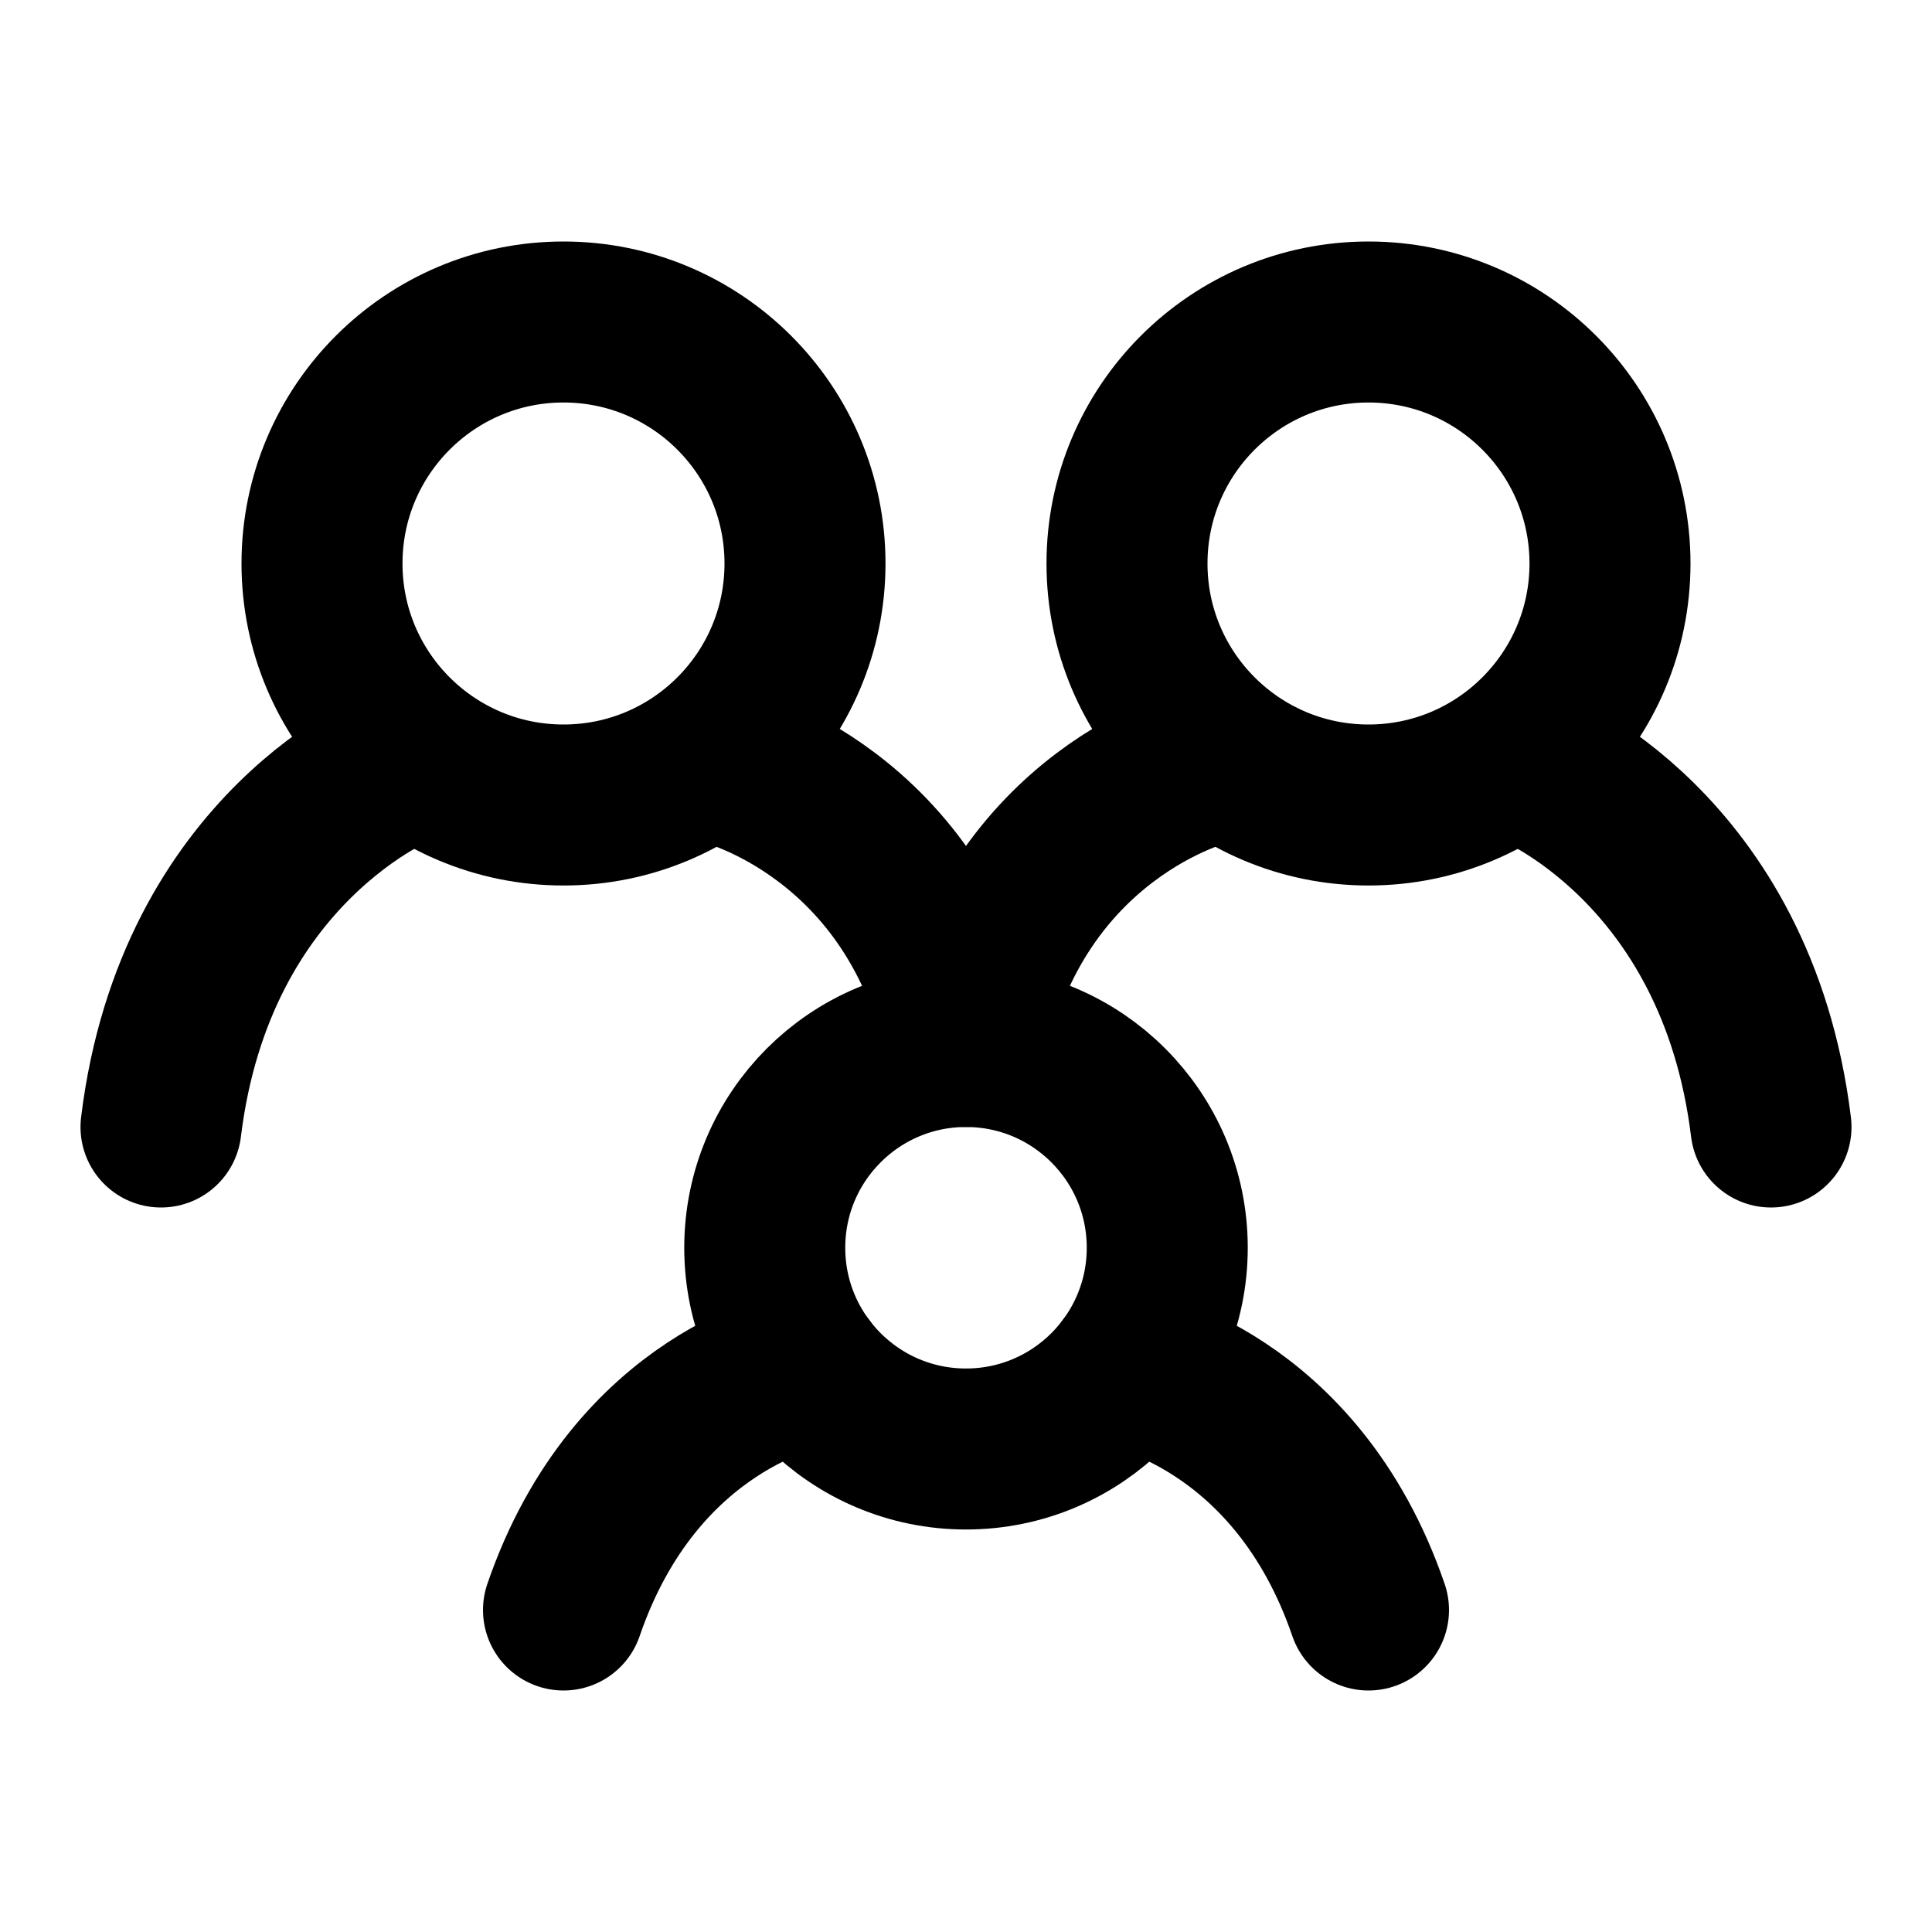
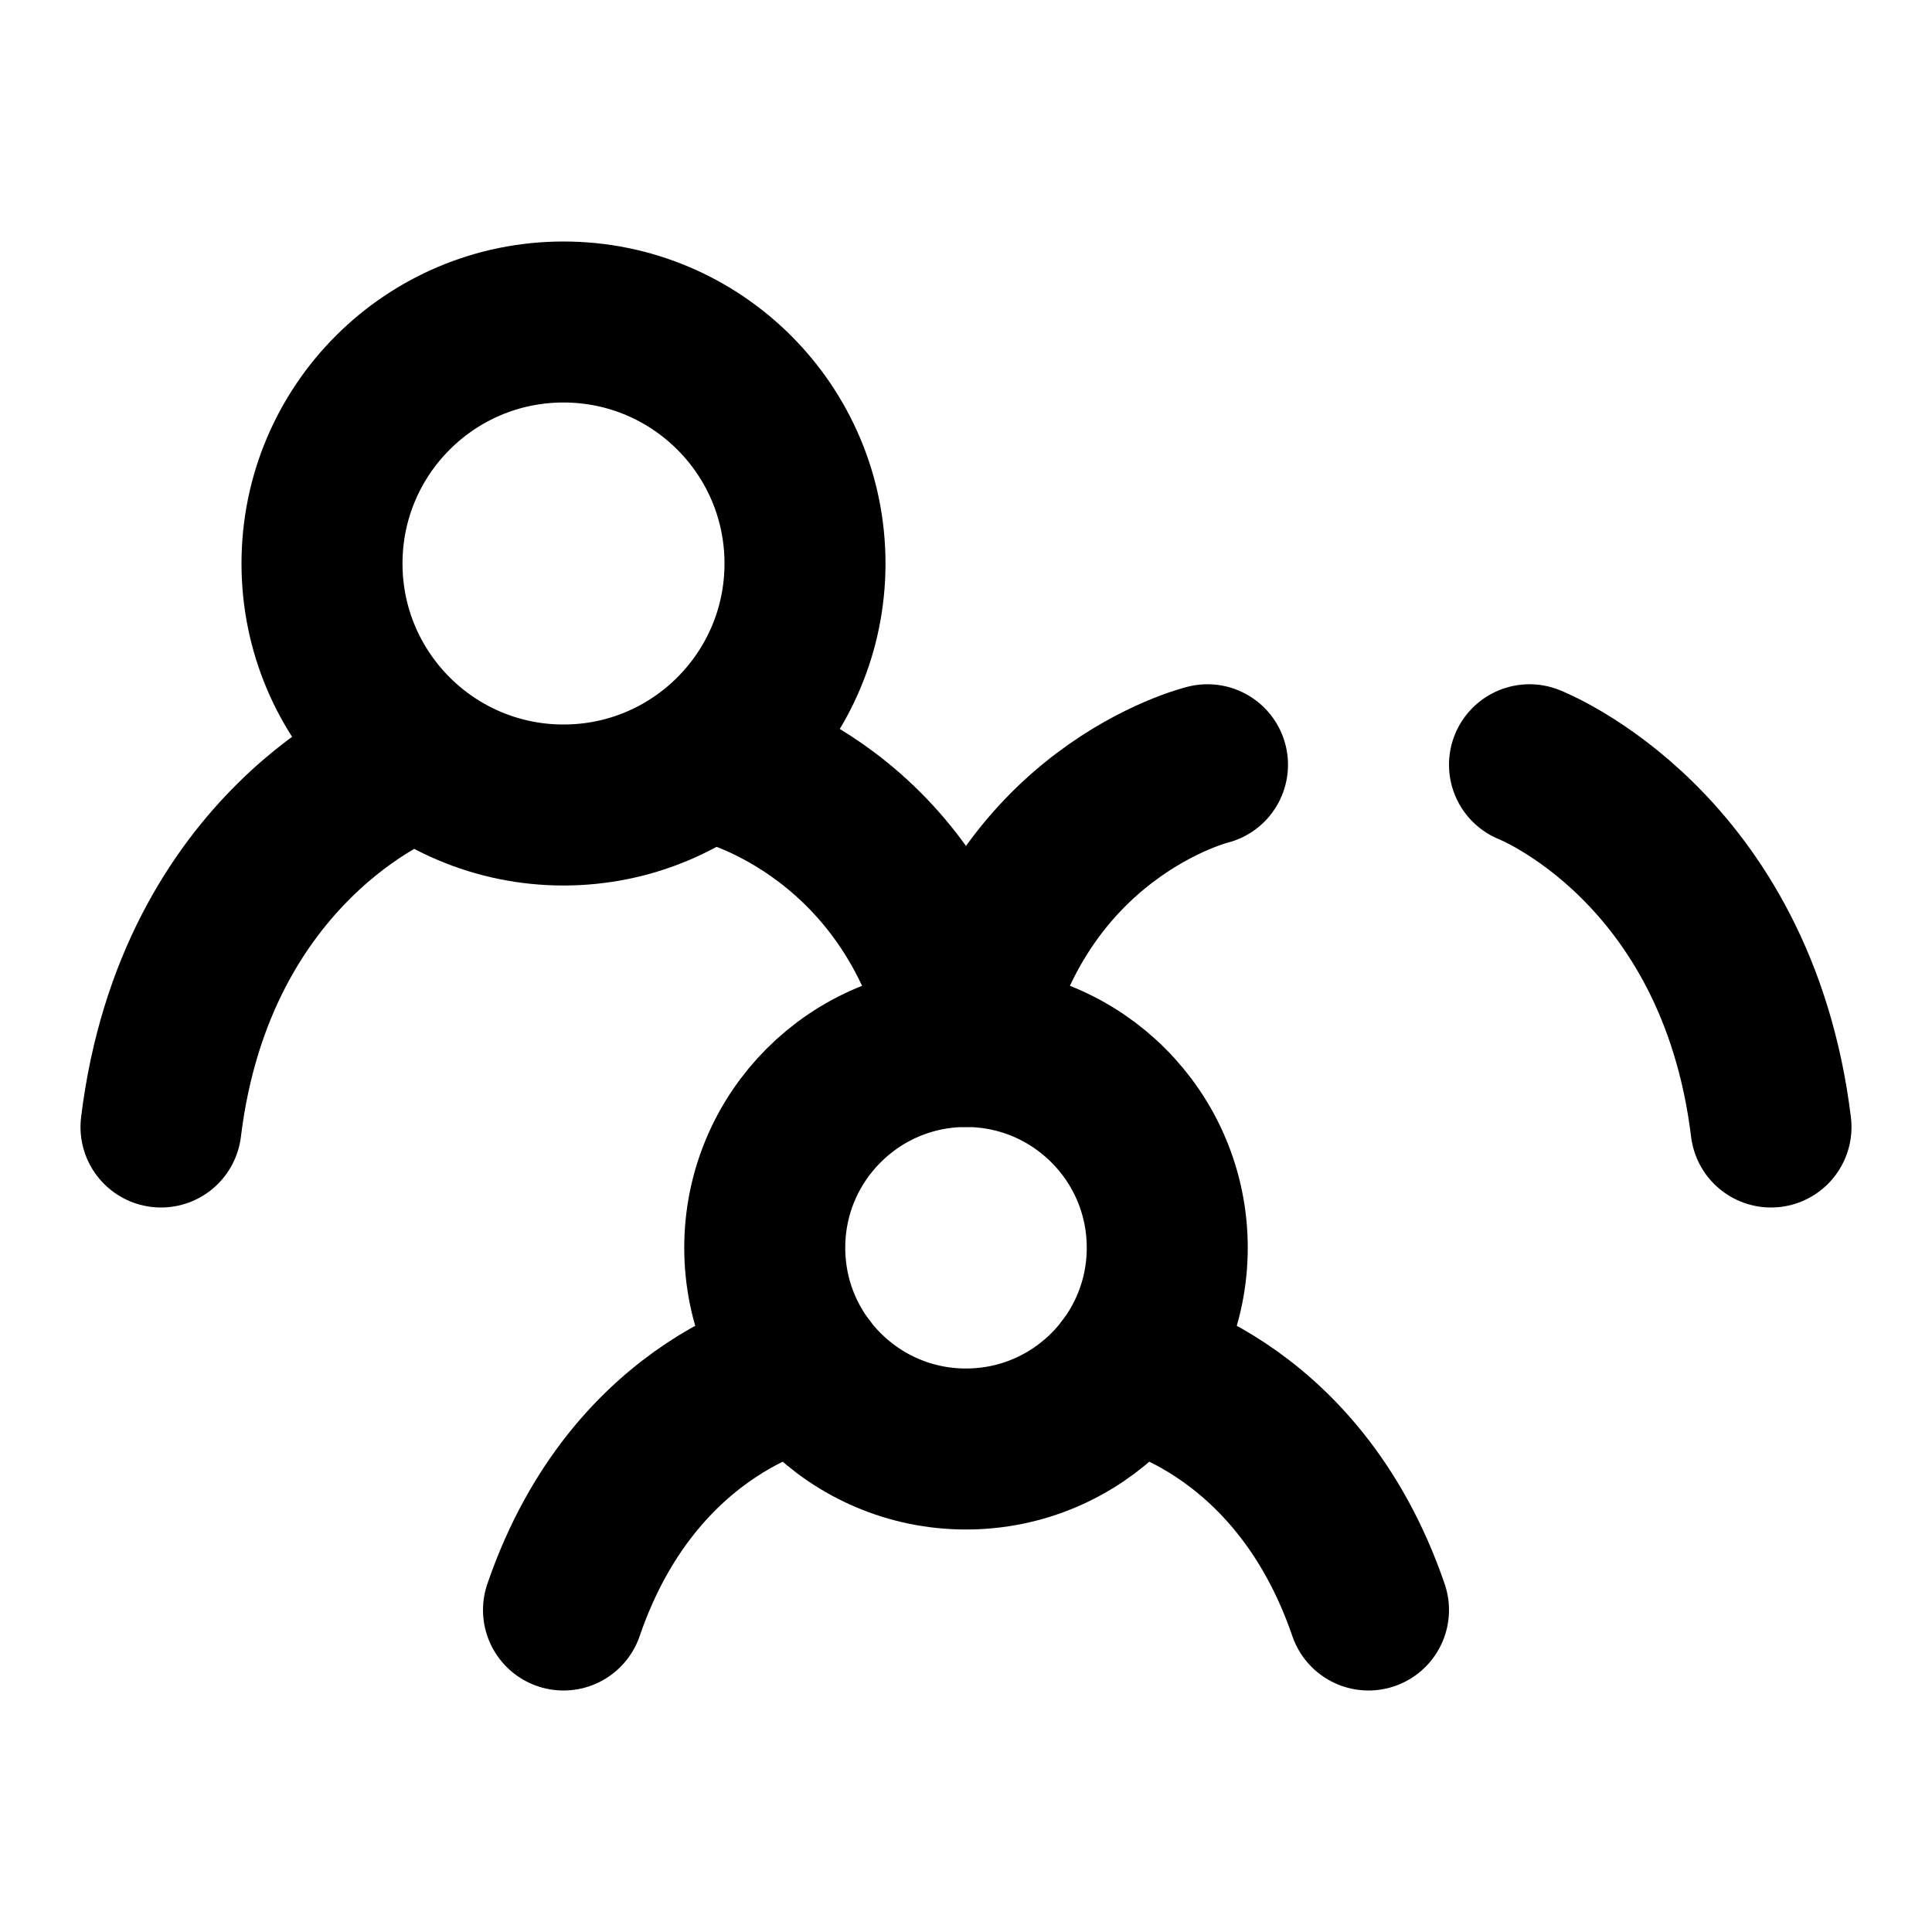
<svg xmlns="http://www.w3.org/2000/svg" viewBox="0 0 48 48" height="48" width="48">
  <g stroke-width="4" stroke-linecap="round" stroke="#000" fill="none">
    <path d="M10 19s-5.143 2-6 9m34-9s5.143 2 6 9m-26-9s4.8 1.167 6 7m6-7s-4.8 1.167-6 7m-4 8s-4.2.75-6 6m14-6s4.2.75 6 6" />
    <circle stroke-linejoin="round" r="5" cy="31" cx="24" />
-     <circle stroke-linejoin="round" r="6" cy="14" cx="34" />
    <circle stroke-linejoin="round" r="6" cy="14" cx="14" />
  </g>
</svg>